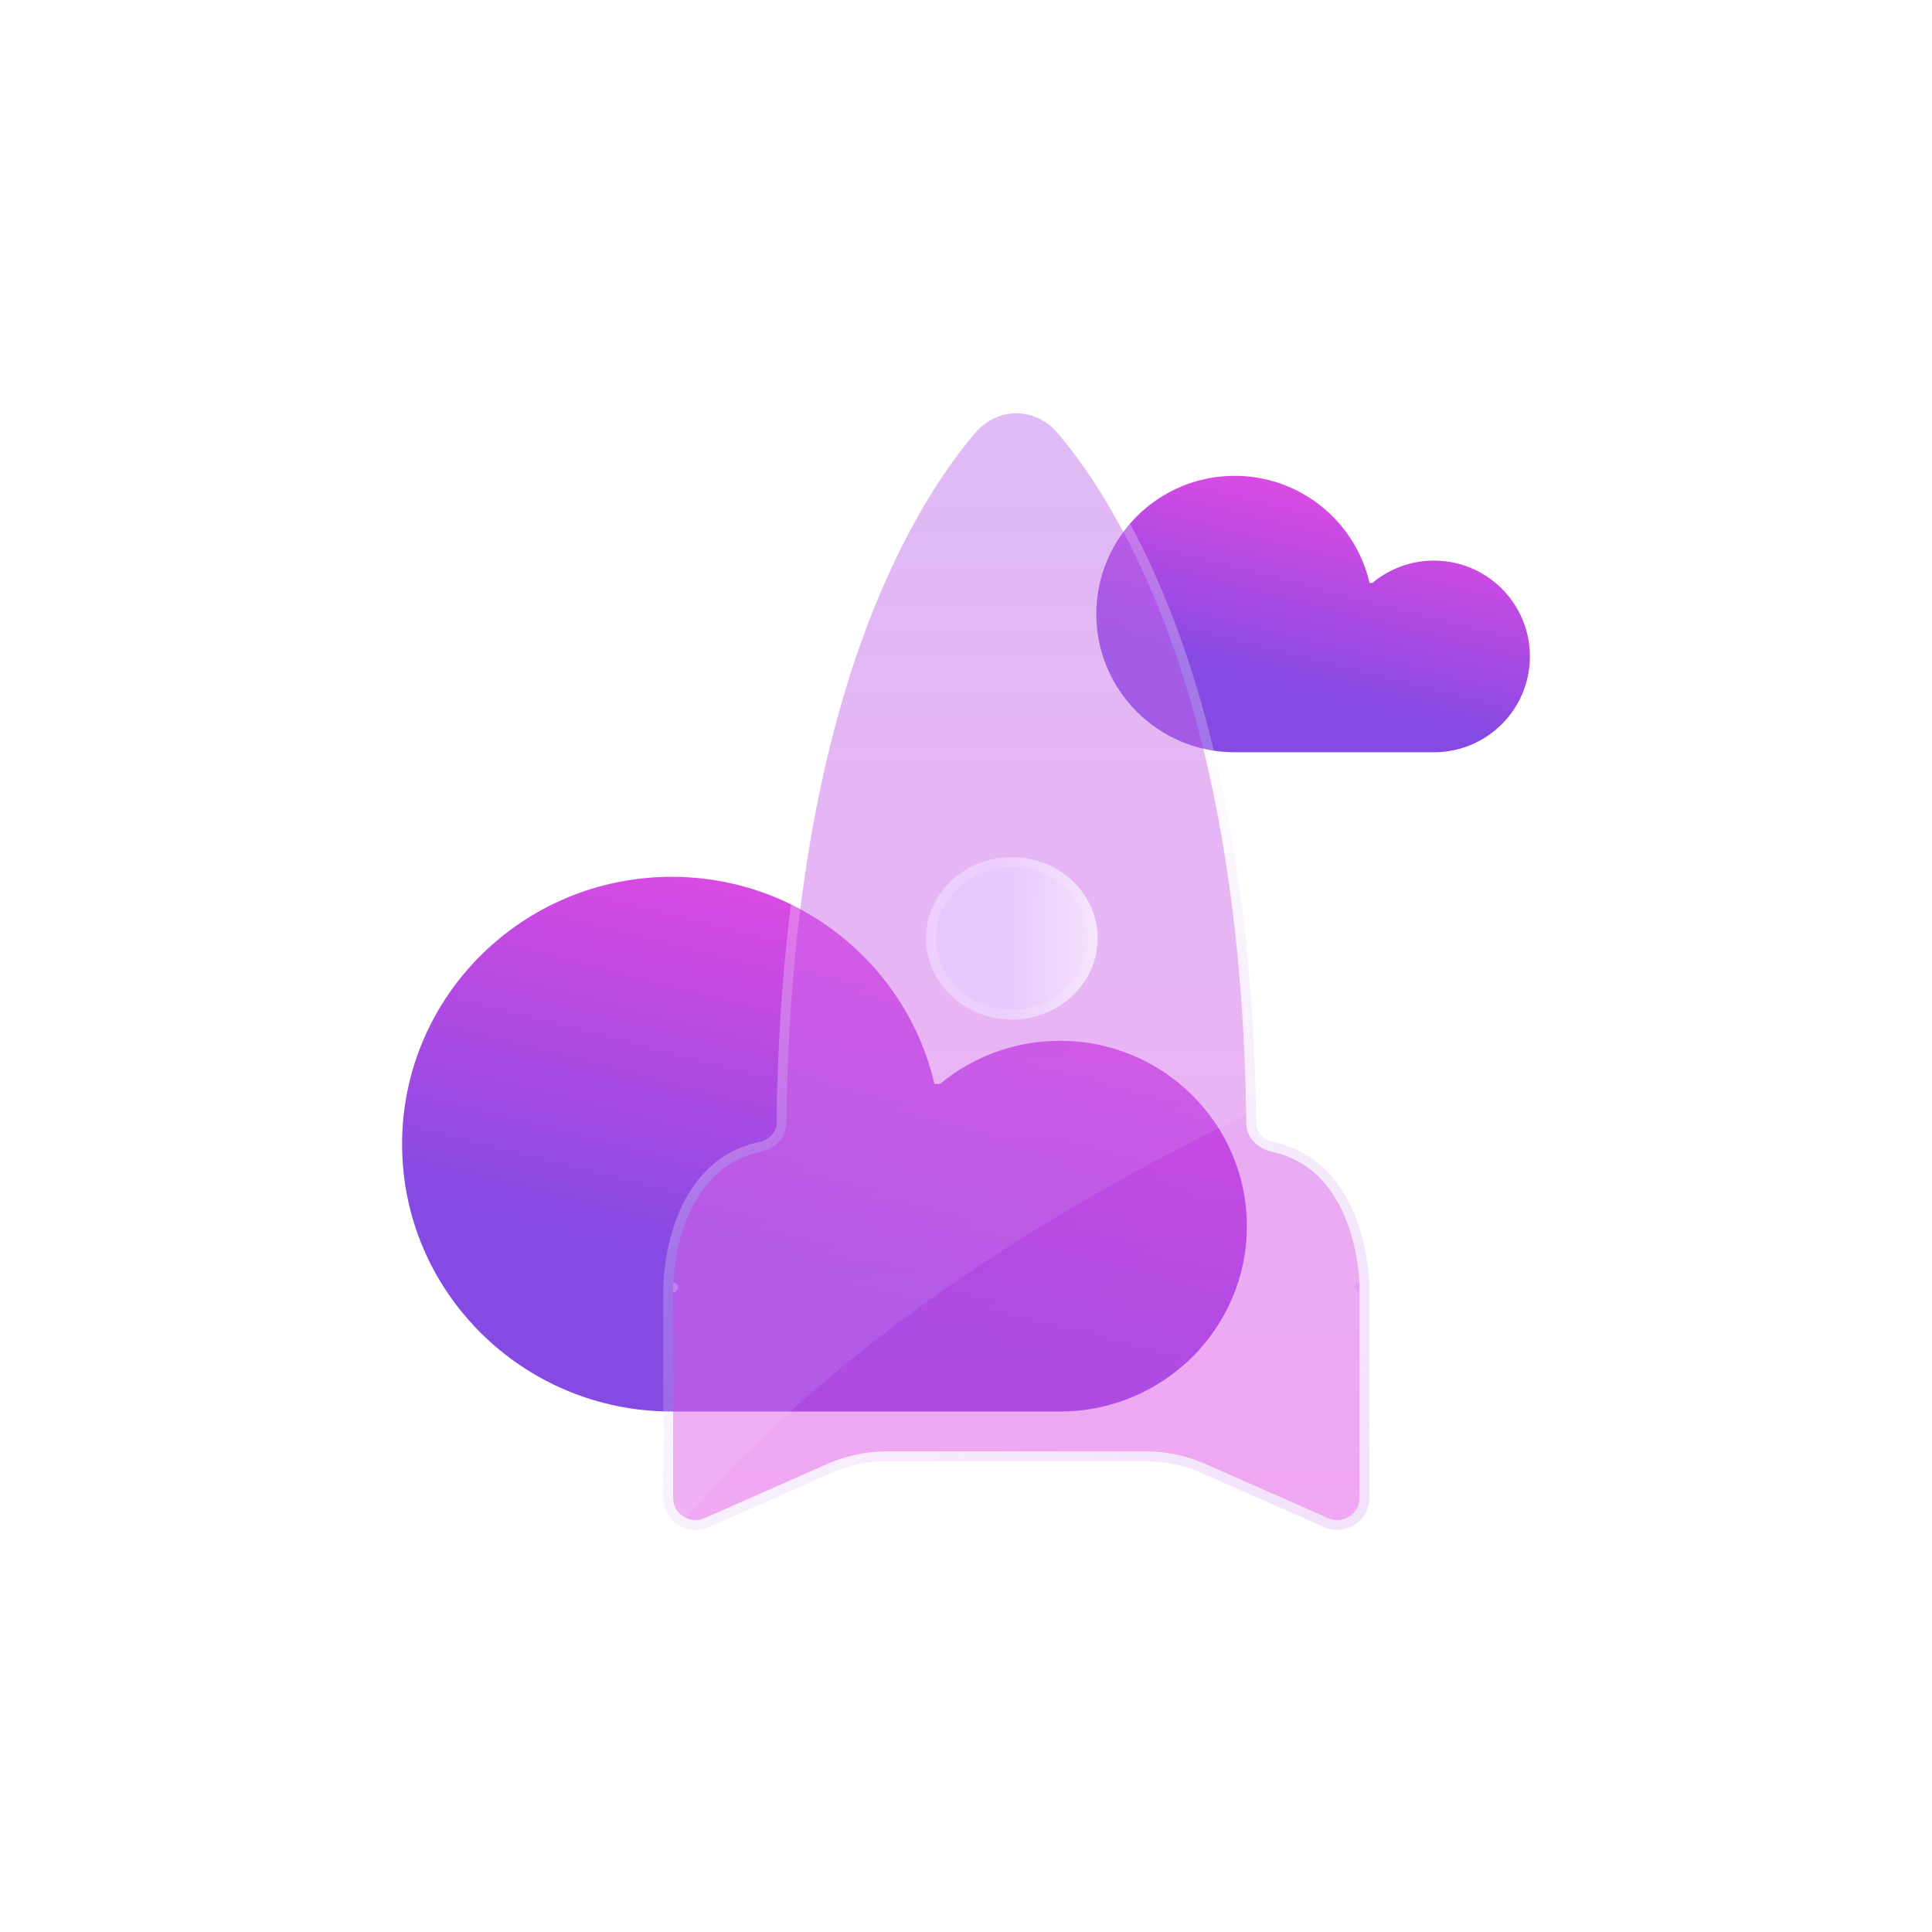
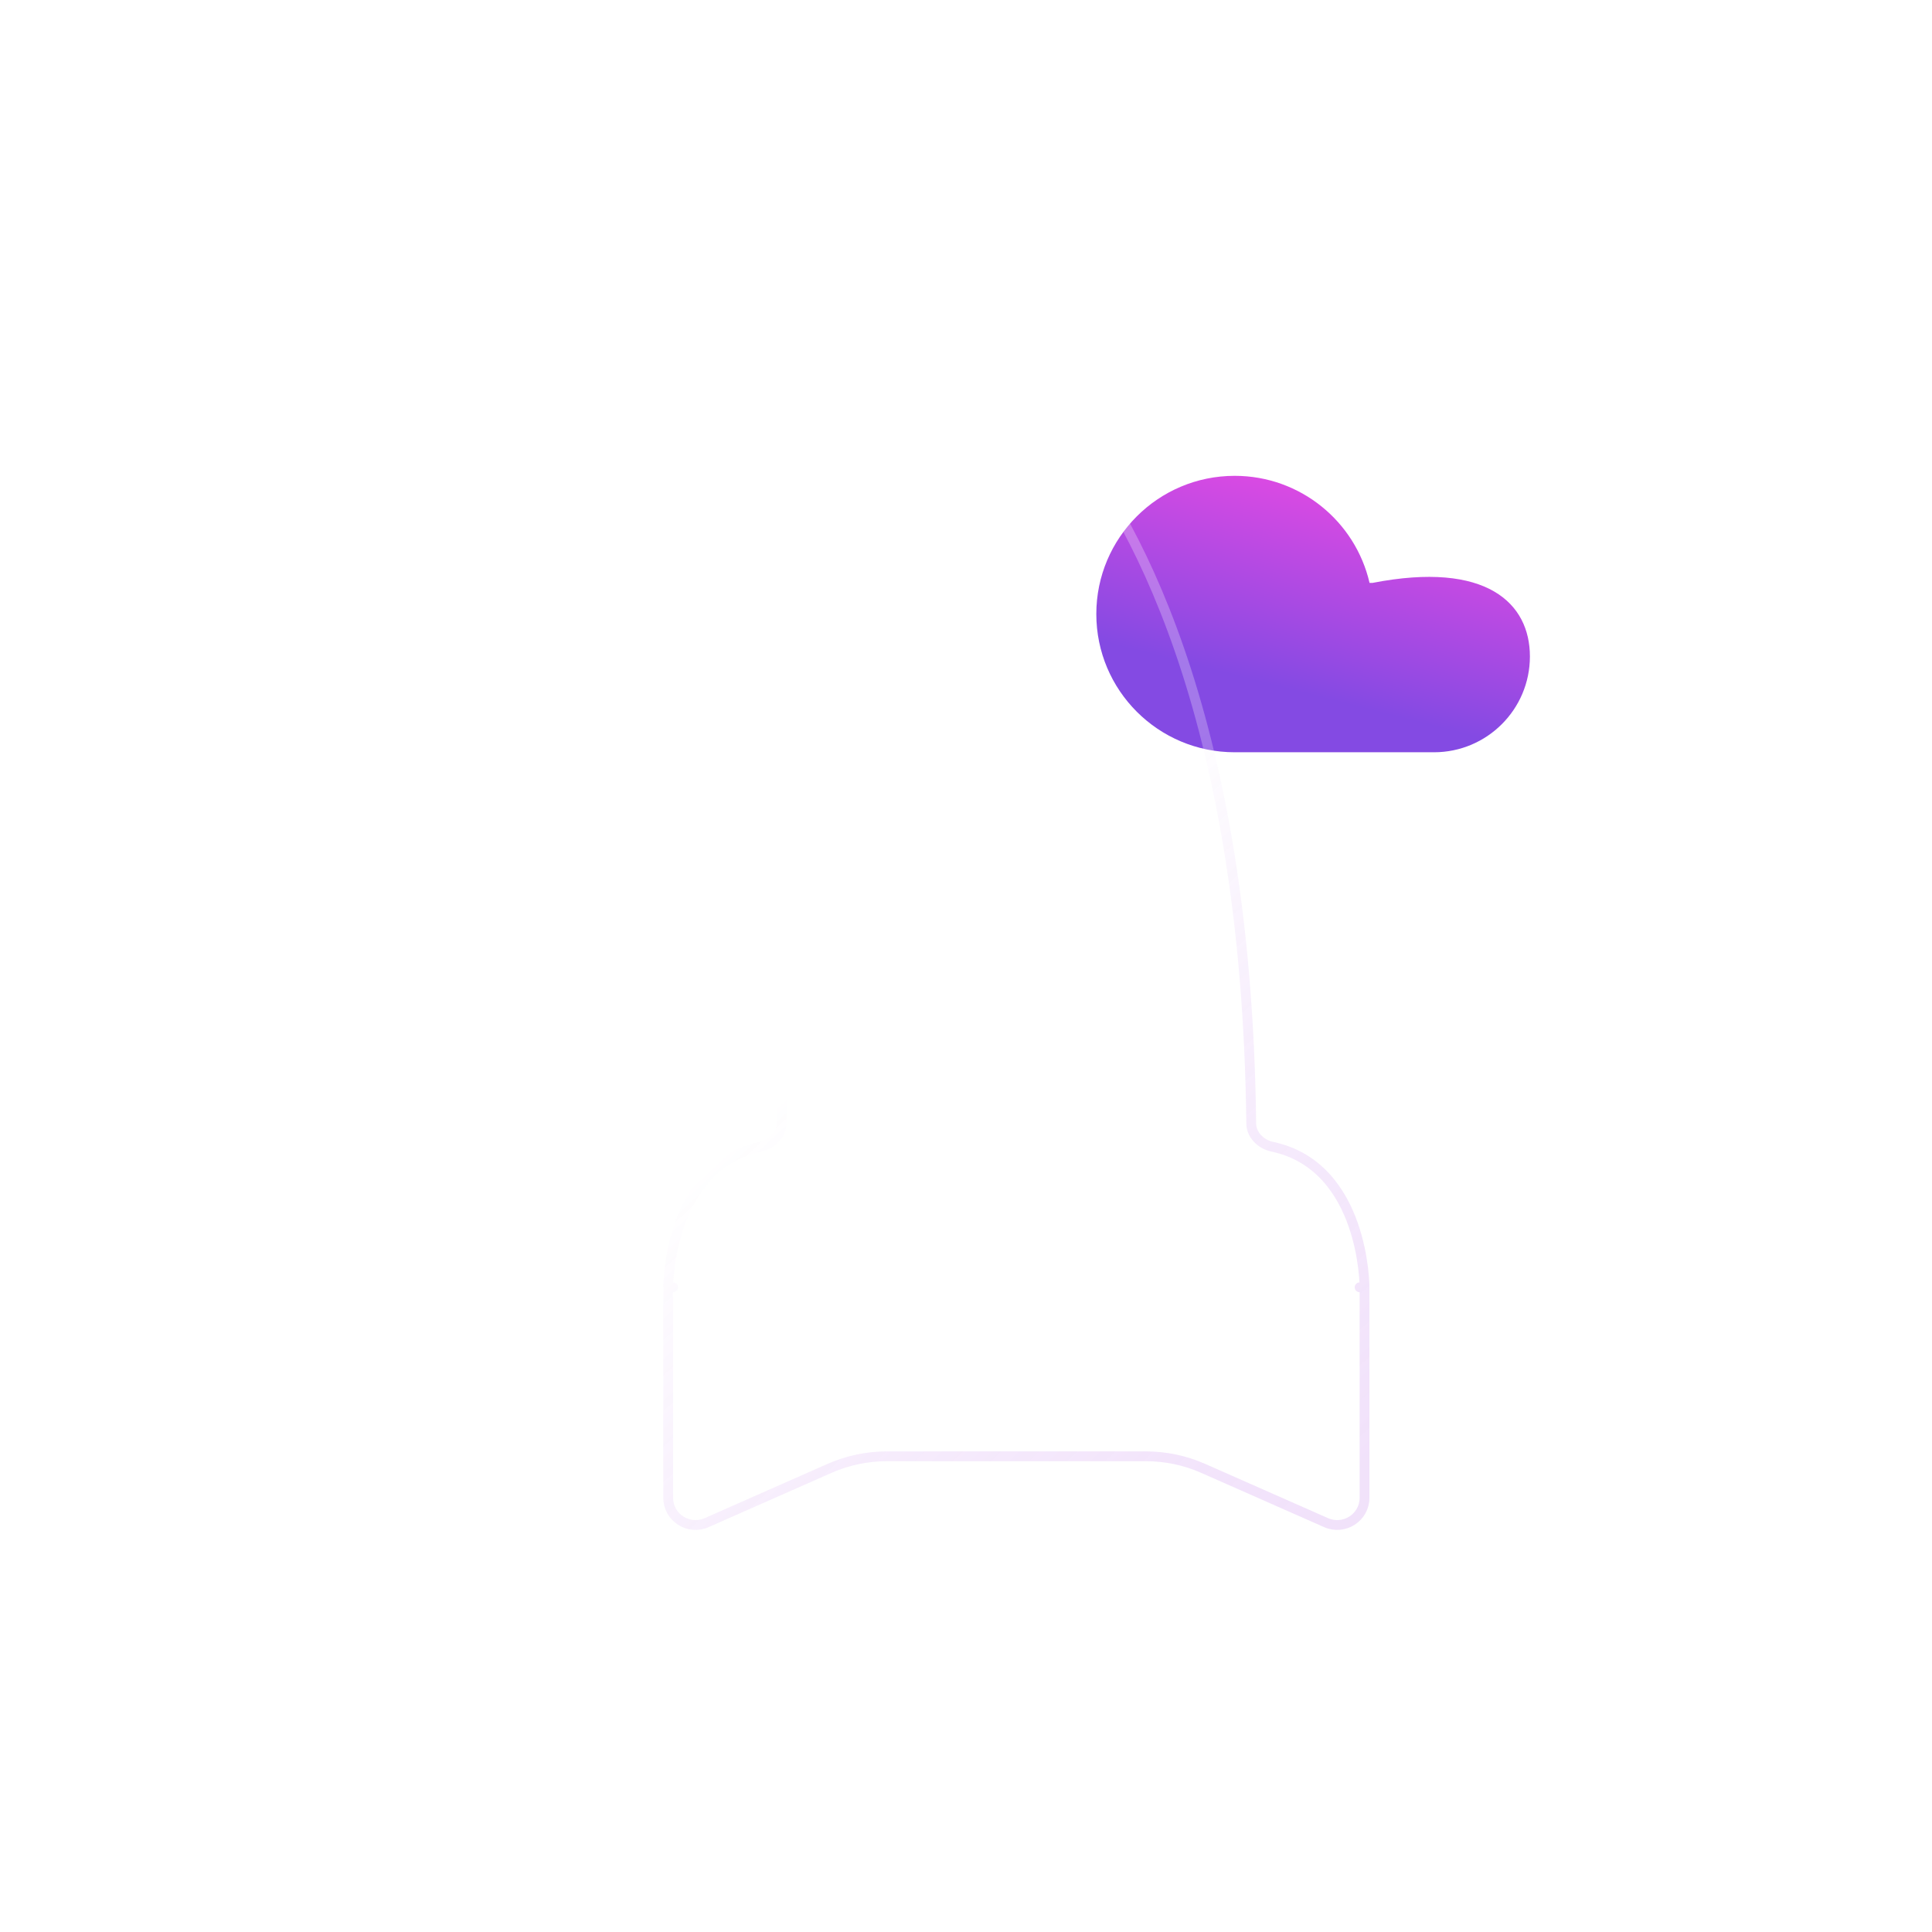
<svg xmlns="http://www.w3.org/2000/svg" width="197" height="197" viewBox="0 0 197 197" fill="none">
  <g filter="url(#filter0_d_1690_27813)">
-     <path d="M146.11 40.705L126.025 40.706C125.983 40.706 125.94 40.706 125.898 40.706C118.105 40.706 111.788 34.396 111.788 26.612C111.788 18.828 118.105 12.519 125.898 12.519C132.598 12.519 138.207 17.183 139.649 23.438H139.941C141.64 22.018 143.828 21.163 146.217 21.163C151.62 21.163 156 25.538 156 30.934C156 36.331 151.62 40.706 146.217 40.706C146.181 40.706 146.146 40.706 146.11 40.705Z" fill="url(#paint0_linear_1690_27813)" />
-     <path d="M107.871 107.925V107.926H68.739V107.925C68.656 107.926 68.574 107.926 68.491 107.926C53.308 107.926 41 95.722 41 80.667C41 65.612 53.308 53.407 68.491 53.407C81.545 53.407 92.474 62.429 95.282 74.527H95.851C99.161 71.78 103.425 70.126 108.079 70.126C118.605 70.126 127.139 78.588 127.139 89.026C127.139 99.464 118.605 107.926 108.079 107.926C108.009 107.926 107.94 107.926 107.871 107.925Z" fill="url(#paint1_linear_1690_27813)" />
+     <path d="M146.11 40.705L126.025 40.706C125.983 40.706 125.94 40.706 125.898 40.706C118.105 40.706 111.788 34.396 111.788 26.612C111.788 18.828 118.105 12.519 125.898 12.519C132.598 12.519 138.207 17.183 139.649 23.438H139.941C151.62 21.163 156 25.538 156 30.934C156 36.331 151.62 40.706 146.217 40.706C146.181 40.706 146.146 40.706 146.11 40.705Z" fill="url(#paint0_linear_1690_27813)" />
    <g filter="url(#filter1_bi_1690_27813)">
-       <path d="M99.378 8.207C101.703 5.452 105.566 5.452 107.89 8.207C114.52 16.062 126.61 36.157 127.084 78.581C127.1 79.993 128.264 81.131 129.646 81.424C138.636 83.328 138.636 95.263 138.636 95.263V116.726C138.636 118.37 136.931 119.47 135.418 118.801L122.885 113.268C120.982 112.428 118.923 111.994 116.84 111.994H90.428C88.346 111.994 86.287 112.428 84.384 113.268L71.851 118.801C70.338 119.47 68.633 118.37 68.633 116.726V95.263C68.633 95.263 68.633 83.328 77.622 81.424C79.004 81.131 80.168 79.993 80.184 78.581C80.658 36.157 92.748 16.062 99.378 8.207Z" fill="url(#paint2_linear_1690_27813)" />
      <path d="M68.633 95.263H68.133V116.726C68.133 118.737 70.214 120.071 72.053 119.259L84.586 113.725C86.425 112.913 88.415 112.494 90.428 112.494H116.84C118.853 112.494 120.844 112.913 122.683 113.725L135.216 119.259C137.054 120.071 139.136 118.737 139.136 116.726V95.263H138.636C139.136 95.263 139.136 95.263 139.136 95.263V95.262L139.136 95.259L139.136 95.251L139.135 95.223C139.135 95.198 139.135 95.162 139.133 95.116C139.131 95.024 139.127 94.89 139.118 94.72C139.099 94.38 139.063 93.895 138.992 93.308C138.848 92.135 138.561 90.547 137.984 88.893C136.833 85.593 134.49 81.939 129.75 80.934C128.539 80.678 127.597 79.699 127.584 78.576C127.109 36.053 114.988 15.841 108.272 7.884C105.748 4.893 101.521 4.893 98.996 7.884C92.281 15.841 80.16 36.053 79.684 78.576C79.672 79.699 78.729 80.678 77.519 80.934C72.779 81.939 70.435 85.593 69.284 88.893C68.707 90.547 68.42 92.135 68.277 93.308C68.205 93.895 68.169 94.38 68.151 94.72C68.142 94.89 68.138 95.024 68.135 95.116C68.134 95.162 68.133 95.198 68.133 95.223L68.133 95.251L68.133 95.259L68.133 95.262L68.133 95.263C68.133 95.263 68.133 95.263 68.633 95.263Z" stroke="url(#paint3_linear_1690_27813)" stroke-linejoin="round" />
    </g>
-     <path d="M127.072 77.649C98.577 91.483 80.911 106.046 69.958 118.787C69.194 118.433 68.633 117.669 68.633 116.726V95.263C68.633 95.263 68.633 83.328 77.622 81.424C79.004 81.131 80.168 79.993 80.184 78.581C80.658 36.157 92.748 16.062 99.378 8.207C101.703 5.452 105.566 5.452 107.89 8.207C114.472 16.005 126.433 35.862 127.072 77.649Z" fill="white" fill-opacity="0.09" />
    <g filter="url(#filter2_d_1690_27813)">
-       <ellipse rx="8.75" ry="8.28" transform="matrix(1 0 0 -1 103.174 53.68)" fill="url(#paint4_linear_1690_27813)" />
-       <path d="M111.424 53.68C111.424 49.409 107.757 45.9 103.174 45.9C98.591 45.9 94.923 49.409 94.923 53.68C94.923 57.951 98.591 61.46 103.174 61.46C107.757 61.46 111.424 57.951 111.424 53.68Z" stroke="white" stroke-opacity="0.14" />
-     </g>
+       </g>
  </g>
  <defs>
    <filter id="filter0_d_1690_27813" x="0" y="-1" width="197" height="198" filterUnits="userSpaceOnUse" color-interpolation-filters="sRGB">
      <feFlood flood-opacity="0" result="BackgroundImageFix" />
      <feColorMatrix in="SourceAlpha" type="matrix" values="0 0 0 0 0 0 0 0 0 0 0 0 0 0 0 0 0 0 127 0" result="hardAlpha" />
      <feOffset dy="36" />
      <feGaussianBlur stdDeviation="20.5" />
      <feComposite in2="hardAlpha" operator="out" />
      <feColorMatrix type="matrix" values="0 0 0 0 0.435 0 0 0 0 0.294 0 0 0 0 0.894 0 0 0 0.17 0" />
      <feBlend mode="normal" in2="BackgroundImageFix" result="effect1_dropShadow_1690_27813" />
      <feBlend mode="normal" in="SourceGraphic" in2="effect1_dropShadow_1690_27813" result="shape" />
    </filter>
    <filter id="filter1_bi_1690_27813" x="50.633" y="-11.859" width="106.003" height="148.86" filterUnits="userSpaceOnUse" color-interpolation-filters="sRGB">
      <feFlood flood-opacity="0" result="BackgroundImageFix" />
      <feGaussianBlur in="BackgroundImage" stdDeviation="8.5" />
      <feComposite in2="SourceAlpha" operator="in" result="effect1_backgroundBlur_1690_27813" />
      <feBlend mode="normal" in="SourceGraphic" in2="effect1_backgroundBlur_1690_27813" result="shape" />
      <feColorMatrix in="SourceAlpha" type="matrix" values="0 0 0 0 0 0 0 0 0 0 0 0 0 0 0 0 0 0 127 0" result="hardAlpha" />
      <feOffset />
      <feGaussianBlur stdDeviation="2" />
      <feComposite in2="hardAlpha" operator="arithmetic" k2="-1" k3="1" />
      <feColorMatrix type="matrix" values="0 0 0 0 1 0 0 0 0 1 0 0 0 0 1 0 0 0 0.63 0" />
      <feBlend mode="normal" in2="shape" result="effect2_innerShadow_1690_27813" />
    </filter>
    <filter id="filter2_d_1690_27813" x="88.423" y="45.4" width="29.501" height="28.56" filterUnits="userSpaceOnUse" color-interpolation-filters="sRGB">
      <feFlood flood-opacity="0" result="BackgroundImageFix" />
      <feColorMatrix in="SourceAlpha" type="matrix" values="0 0 0 0 0 0 0 0 0 0 0 0 0 0 0 0 0 0 127 0" result="hardAlpha" />
      <feOffset dy="6" />
      <feGaussianBlur stdDeviation="3" />
      <feComposite in2="hardAlpha" operator="out" />
      <feColorMatrix type="matrix" values="0 0 0 0 0.635 0 0 0 0 0.294 0 0 0 0 0.894 0 0 0 0.27 0" />
      <feBlend mode="normal" in2="BackgroundImageFix" result="effect1_dropShadow_1690_27813" />
      <feBlend mode="normal" in="SourceGraphic" in2="effect1_dropShadow_1690_27813" result="shape" />
    </filter>
    <linearGradient id="paint0_linear_1690_27813" x1="103.568" y1="27.189" x2="109" y2="5.86" gradientUnits="userSpaceOnUse">
      <stop stop-color="#844AE3" />
      <stop offset="1" stop-color="#E14AE3" />
    </linearGradient>
    <linearGradient id="paint1_linear_1690_27813" x1="24.985" y1="81.781" x2="35.426" y2="40.493" gradientUnits="userSpaceOnUse">
      <stop stop-color="#844AE3" />
      <stop offset="1" stop-color="#E14AE3" />
    </linearGradient>
    <linearGradient id="paint2_linear_1690_27813" x1="103.634" y1="6.141" x2="103.634" y2="121.605" gradientUnits="userSpaceOnUse">
      <stop stop-color="#AB4BE4" stop-opacity="0.42" />
      <stop offset="1" stop-color="#E14BE4" stop-opacity="0.49" />
    </linearGradient>
    <linearGradient id="paint3_linear_1690_27813" x1="83.031" y1="26.767" x2="151.963" y2="100.597" gradientUnits="userSpaceOnUse">
      <stop offset="0.331" stop-color="white" stop-opacity="0.26" />
      <stop offset="1" stop-color="#AB4BE4" stop-opacity="0.16" />
    </linearGradient>
    <linearGradient id="paint4_linear_1690_27813" x1="-0.451" y1="11.983" x2="18.165" y2="11.883" gradientUnits="userSpaceOnUse">
      <stop stop-color="#E9C7FC" />
      <stop offset="1" stop-color="#FEFCFF" />
    </linearGradient>
  </defs>
</svg>